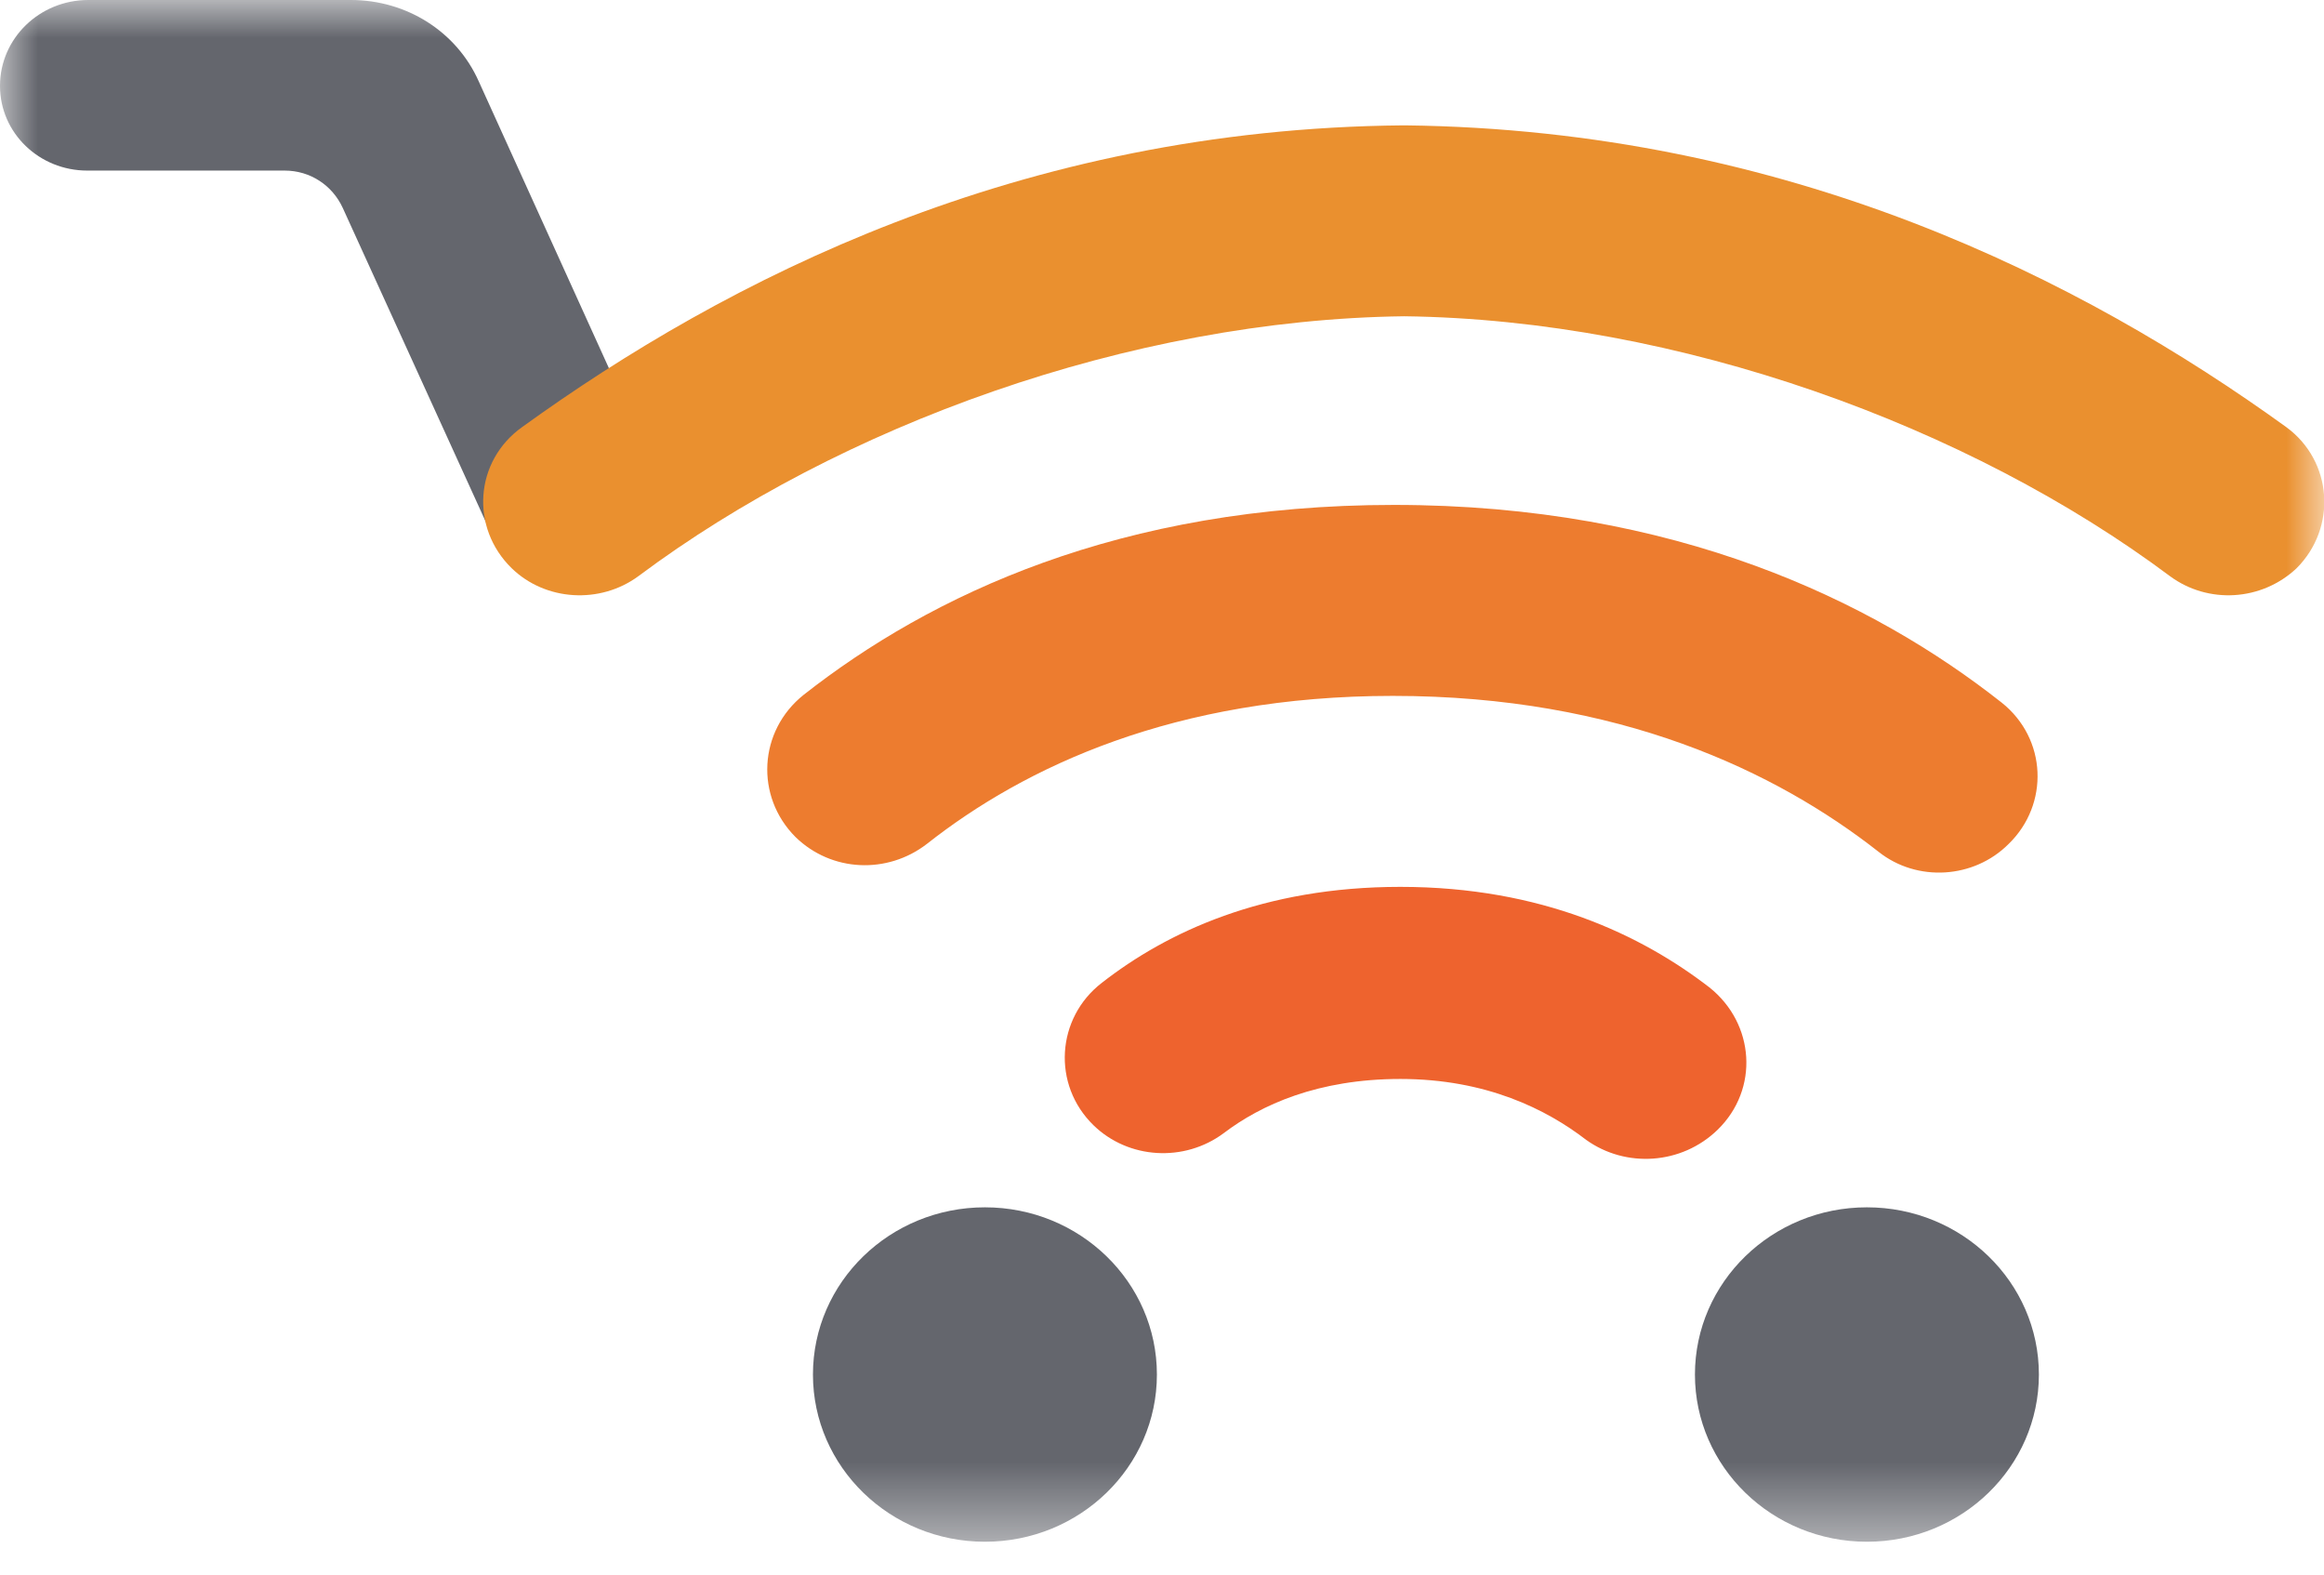
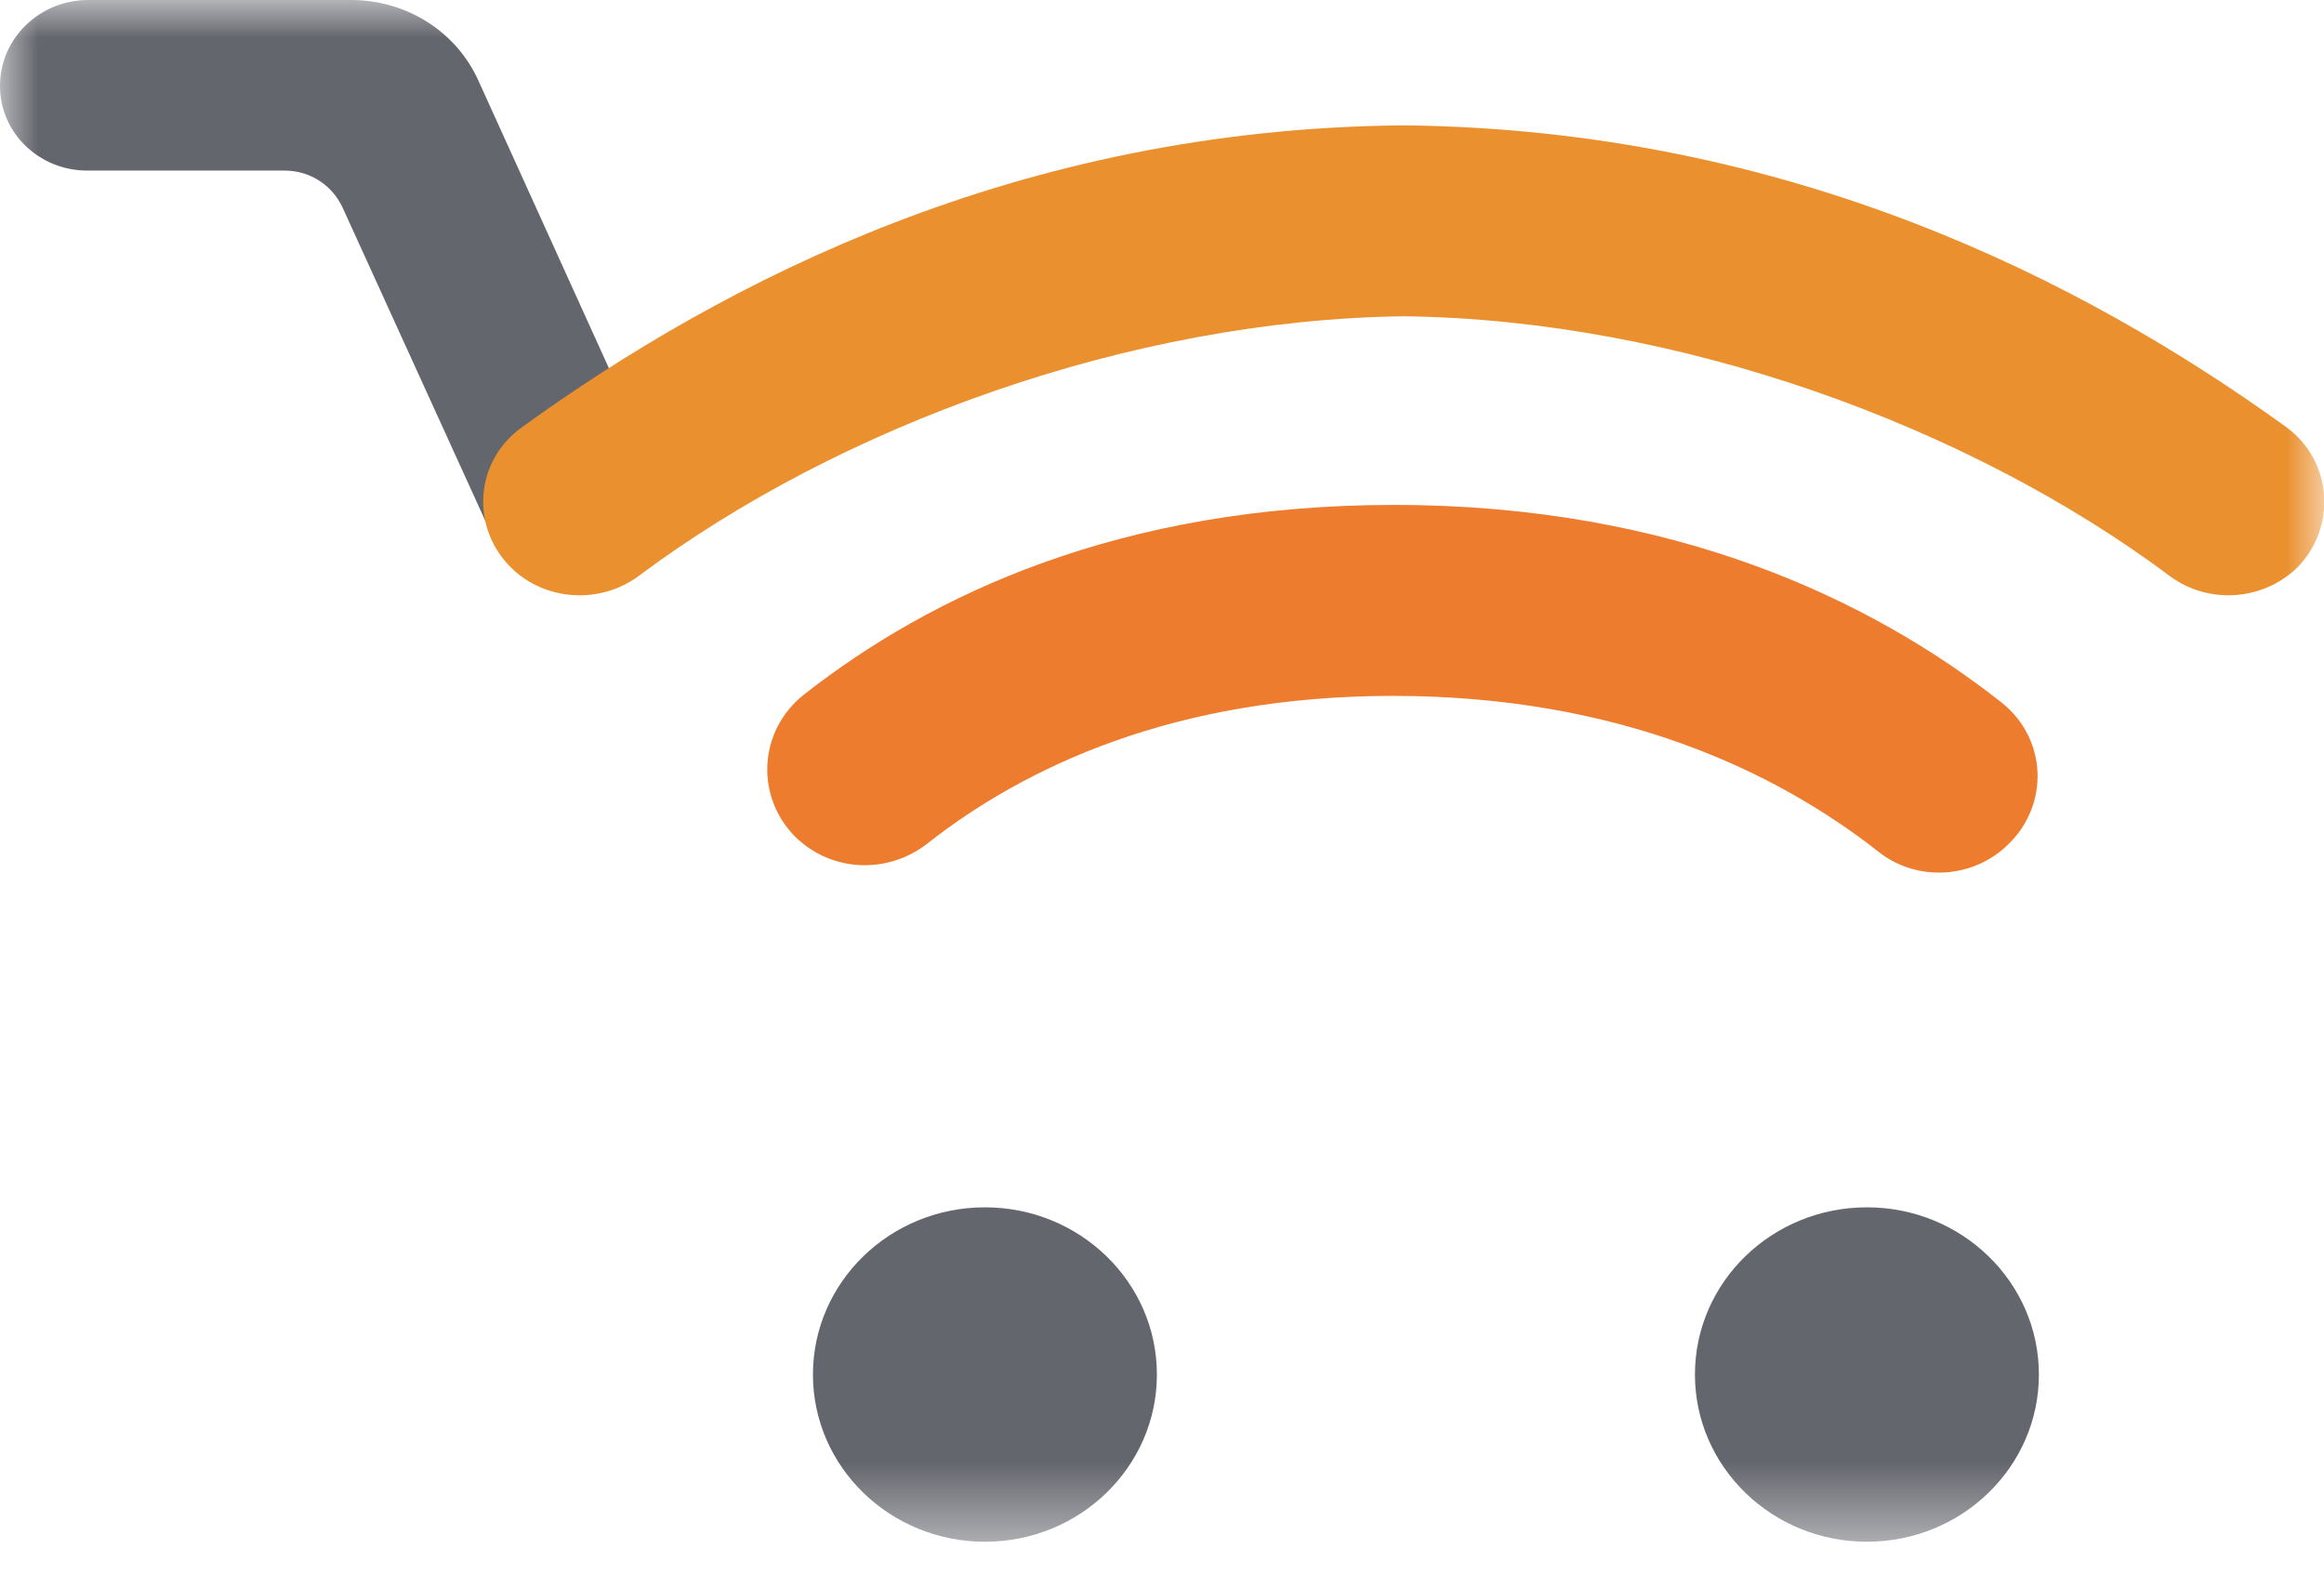
<svg xmlns="http://www.w3.org/2000/svg" width="31" height="21" viewBox="0 0 31 21" fill="none">
  <mask id="mask0_666_3605" style="mask-type:luminance" maskUnits="userSpaceOnUse" x="0" y="0" width="31" height="21">
    <path d="M31 0H0V20.568H31V0Z" fill="white" />
  </mask>
  <g mask="url(#mask0_666_3605)">
    <path d="M6.618 7.263L4.572 2.773C4.433 2.471 4.138 2.275 3.797 2.275H1.163C0.527 2.275 0 1.778 0 1.145C0 0.512 0.527 0 1.178 0H4.681C5.425 0 6.091 0.422 6.386 1.085L8.773 6.344L6.618 7.263Z" fill="#64666D" />
    <path d="M18.595 6.734C14.937 6.734 12.41 7.94 10.721 9.266C10.116 9.748 10.07 10.622 10.612 11.164C11.093 11.632 11.837 11.662 12.364 11.255C13.666 10.23 15.665 9.281 18.579 9.281C21.602 9.281 23.694 10.29 25.058 11.36C25.57 11.767 26.329 11.722 26.794 11.255C27.337 10.727 27.306 9.853 26.701 9.371C24.981 8.015 22.346 6.734 18.595 6.734Z" fill="#ED7C2F" />
-     <path d="M22.911 15.068C23.469 14.525 23.407 13.651 22.802 13.169C21.903 12.476 20.57 11.828 18.679 11.828C16.85 11.828 15.564 12.431 14.696 13.109C14.091 13.576 14.029 14.465 14.587 15.008C15.052 15.46 15.796 15.505 16.323 15.113C16.819 14.736 17.579 14.39 18.679 14.39C19.826 14.39 20.632 14.797 21.159 15.203C21.686 15.58 22.43 15.535 22.911 15.068Z" fill="#EE632E" />
    <path d="M30.495 5.695C27.782 3.736 23.861 1.732 18.746 1.672H18.715C13.6 1.717 9.678 3.736 6.966 5.695C6.33 6.147 6.268 7.036 6.826 7.579C7.276 8.016 8.004 8.061 8.516 7.684C11.197 5.68 15.072 4.264 18.73 4.218C22.388 4.264 26.263 5.68 28.945 7.684C29.456 8.061 30.169 8.016 30.634 7.579C31.177 7.036 31.115 6.147 30.495 5.695Z" fill="#EA902F" />
    <path d="M24.903 20.562C26.17 20.562 27.197 19.563 27.197 18.332C27.197 17.1 26.17 16.102 24.903 16.102C23.636 16.102 22.609 17.1 22.609 18.332C22.609 19.563 23.636 20.562 24.903 20.562Z" fill="#64666D" />
    <path d="M13.138 20.562C14.405 20.562 15.432 19.563 15.432 18.332C15.432 17.1 14.405 16.102 13.138 16.102C11.871 16.102 10.844 17.1 10.844 18.332C10.844 19.563 11.871 20.562 13.138 20.562Z" fill="#64666D" />
  </g>
</svg>